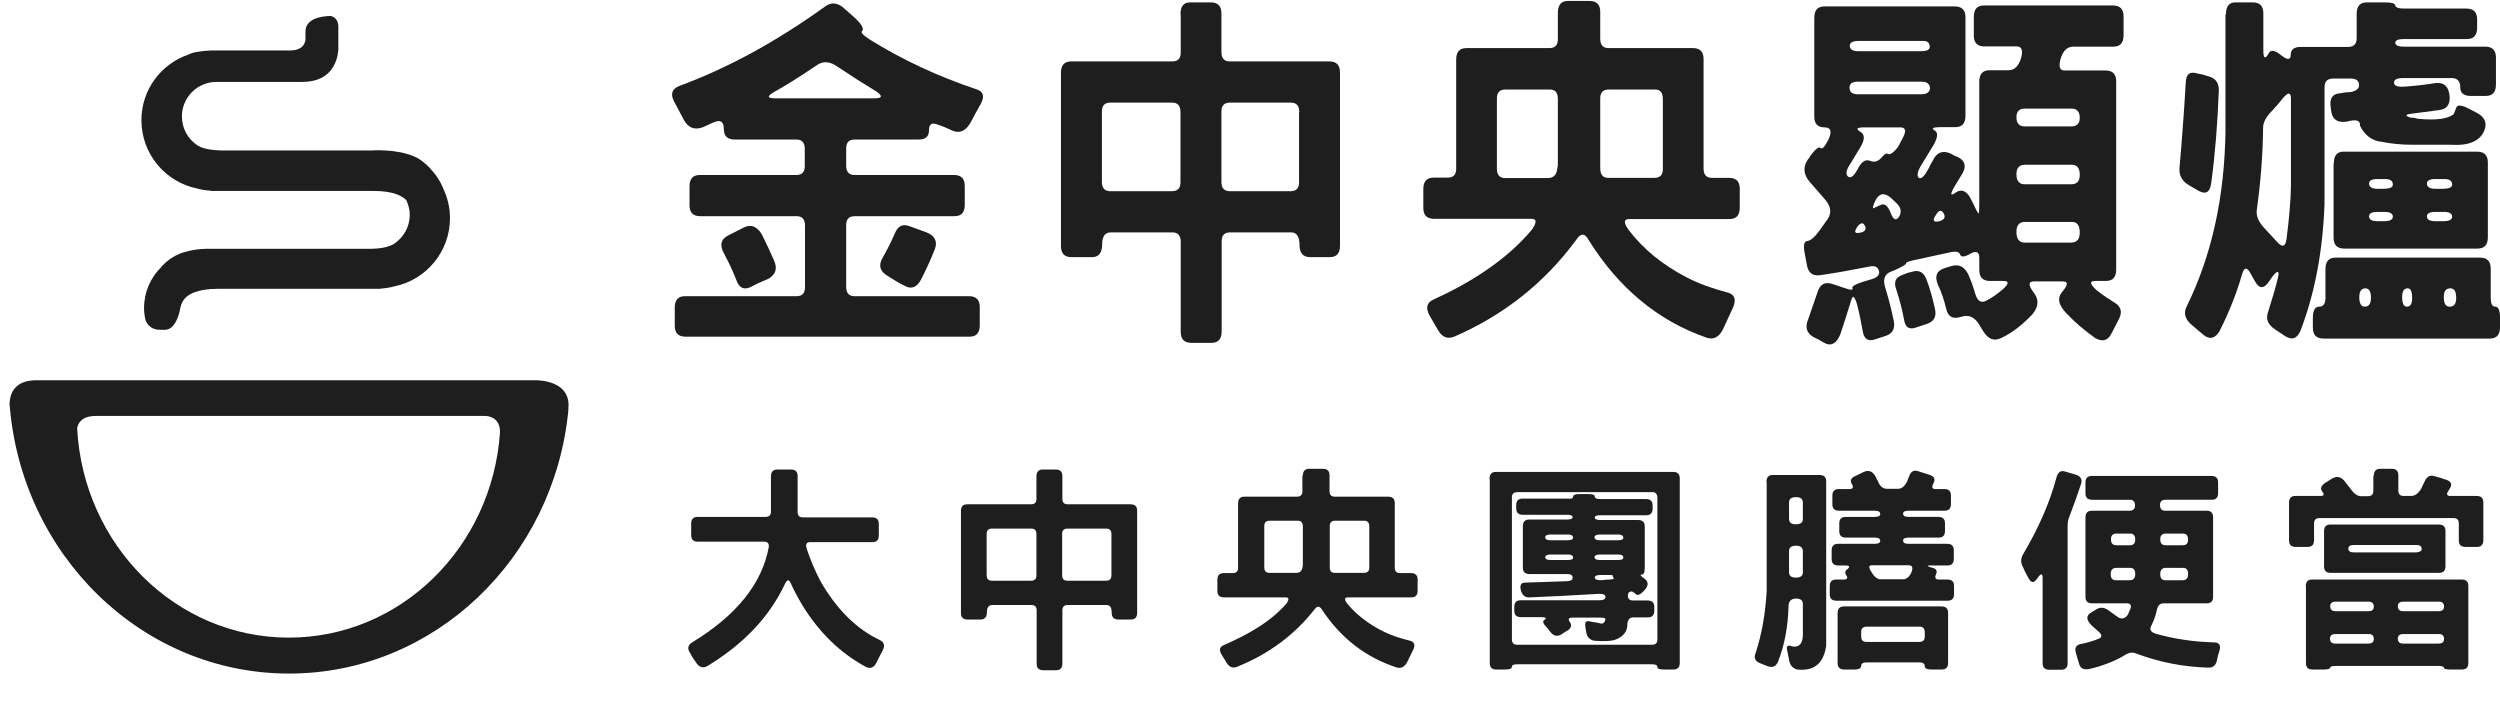
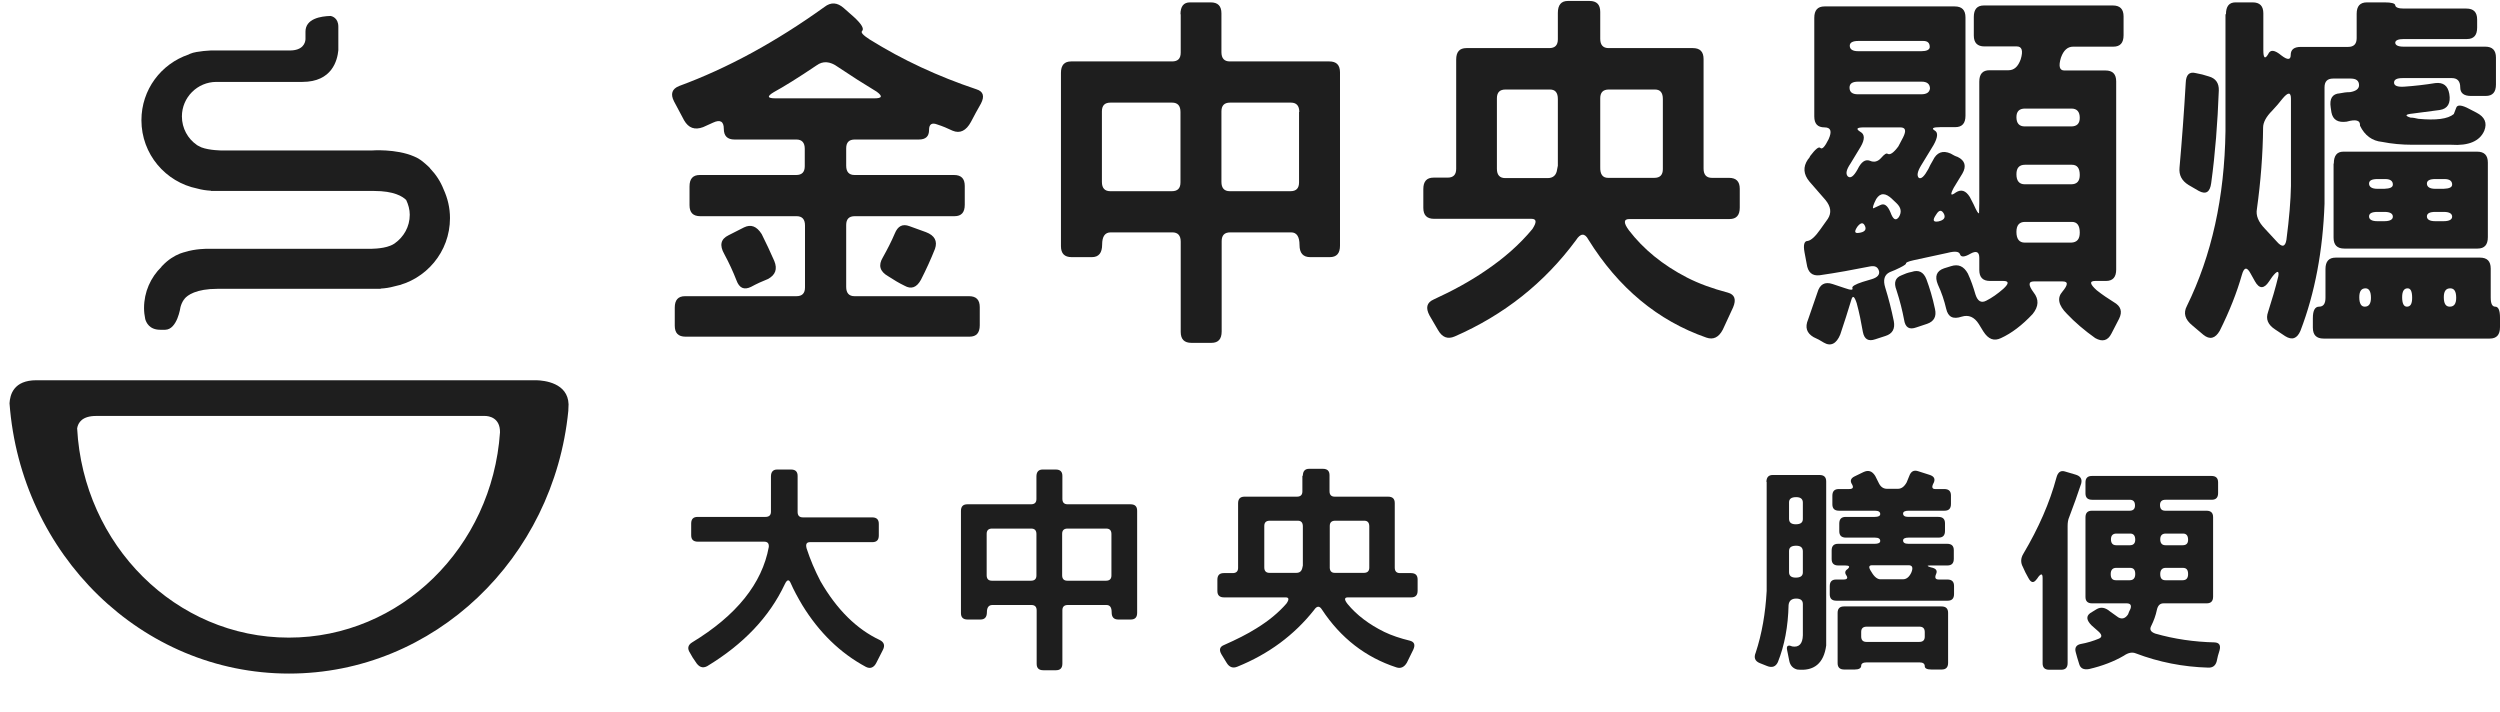
<svg xmlns="http://www.w3.org/2000/svg" version="1.1" x="0px" y="0px" viewBox="0 0 1050 299" style="enable-background:new 0 0 1050 299;" xml:space="preserve">
  <style type="text/css">
	.st0{display:none;}
	.st1{display:inline;}
	.st2{fill:#212121;}
	.st3{fill:#161616;}
	.st4{fill:#1E1E1E;}
</style>
  <g id="圖層_1" class="st0">
    <g class="st1">
-       <path class="st2" d="M485.2-2.7c0-5,2.2-7.6,6.6-7.6H507c4.9,0,7.3,2.4,7.3,7.1v39c0,3.9,1.9,5.9,5.7,5.9h75.4    c4.9,0,7.3,2.4,7.3,7.1v12.8c0,4.9-2.4,7.3-7.1,7.3h-67.8c-3.8,0-5,2.4-3.5,7.1c3.9,11.8,8.9,23.6,14.9,35.4    c18,31,39.5,52.3,64.5,63.8c4.7,2.4,5.8,6,3.3,10.9l-7.3,14.2c-2.7,5-6.4,6.5-11.1,4.3c-28-15.1-51-37.4-69-66.9    c-4.9-8.2-9.2-16.4-13-24.6c-1.7-3.8-3.8-3.1-6.1,1.9c-16.9,35.6-45,65.3-84.3,89.1c-4.9,2.7-9.1,1-12.8-5    c-2.2-3.2-4.2-6.3-5.9-9.5c-3.2-4.7-2.4-8.5,2.4-11.3c48.2-29.3,75.9-63.9,83.2-103.7c0.3-3.8-1.4-5.7-5.2-5.7h-71.8    c-4.9,0-7.3-2.4-7.3-7.1V49c0-4.9,2.4-7.3,7.1-7.3h73.7c3.9,0,5.9-1.9,5.9-5.7V-2.7z" />
      <path class="st2" d="M743.4-2.7c0-5,2.2-7.6,6.6-7.6h14.2c4.9,0,7.3,2.4,7.3,7.1v24.8c0,3.9,1.9,5.9,5.7,5.9h68.3    c4.9,0,7.3,2.4,7.3,7.1v111c0,4.9-2.4,7.3-7.1,7.3h-13.5c-4.9,0-7.3-2.6-7.3-7.8c0-5.4-1.9-8-5.7-8h-41.8c-3.9,0-5.9,1.9-5.9,5.7    v57.9c0,4.9-2.4,7.3-7.1,7.3h-13.7c-4.9,0-7.3-2.4-7.3-7.1v-57.9c0-3.9-1.9-5.9-5.7-5.9h-42.3c-3.9,0-5.9,2.6-5.9,7.8    c0,5.4-2.4,8-7.1,8h-13.9c-4.9,0-7.3-2.4-7.3-7.1v-111c0-4.9,2.4-7.3,7.1-7.3h69.2c3.9,0,5.9-1.9,5.9-5.7V-2.7z M743.4,59.9    c0-3.9-1.9-5.9-5.7-5.9h-42.3c-3.9,0-5.9,1.9-5.9,5.7v45.1c0,3.9,1.9,5.9,5.7,5.9h42.3c3.9,0,5.9-1.9,5.9-5.7V59.9z M825,59.9    c0-3.9-1.9-5.9-5.7-5.9h-41.8c-3.9,0-5.9,1.9-5.9,5.7v45.1c0,3.9,1.9,5.9,5.7,5.9H819c3.9,0,5.9-1.9,5.9-5.7V59.9z" />
      <path class="st2" d="M1002.6-3.7c0-5,2.3-7.6,6.9-7.6h14.9c4.9,0,7.3,2.4,7.3,7.1v17.2c0,3.9,1.9,5.9,5.7,5.9h57.9    c4.9,0,7.3,2.4,7.3,7.1v70.2c0,3.9,1.9,5.9,5.7,5.9h11.8c4.9,0,7.3,2.4,7.3,7.1v12c0,4.9-2.4,7.3-7.1,7.3h-68.8    c-3.9,0-4,2.4-0.2,7.3c9.8,12,23.1,22.1,39.9,30.2c8,3.8,17.3,7,27.9,9.7c4.7,1.3,5.9,4.4,3.5,9.5l-7.1,14.2    c-2.8,5-6.6,6.8-11.3,5.2c-33.4-10.9-60.4-31.8-81-62.8c-2.5-4.3-5.4-4.1-8.5,0.5c-21.7,27.4-49.5,48-83.2,61.7    c-4.9,2-8.7,0.6-11.6-4.3l-5.7-9.2c-2.8-4.9-1.9-8.3,2.8-10.2c13.5-5.8,25.3-11.9,35.2-18.2c13.4-8.3,24.3-17.3,32.6-26.9    c3.1-4.4,2.9-6.6-0.7-6.6h-66.9c-4.9,0-7.3-2.4-7.3-7.1v-12.1c0-4.9,2.4-7.3,7.1-7.3h9.7c3.9,0,5.9-1.9,5.9-5.7V26.3    c0-4.9,2.4-7.3,7.1-7.3h56.9c3.9,0,5.9-1.9,5.9-5.7V-3.7z M1002.6,51.6c0-4.1-1.8-6.1-5.4-6.1h-30.5c-3.9,0-5.9,1.9-5.9,5.7v45.1    c0,3.9,1.9,5.9,5.7,5.9h29.1c3.8,0,6-1.9,6.6-5.7l0.5-2.4V51.6z M1074.6,51.6c0-4.1-1.8-6.1-5.4-6.1h-31.7c-3.9,0-5.9,1.9-5.9,5.7    v43.9c-0.2,4.7,1.7,7.1,5.4,7.1h31.7c3.9,0,5.9-1.9,5.9-5.7V51.6z" />
    </g>
    <g class="st1">
      <path class="st2" d="M393.7,281.3c0-2.2,1-3.3,3-3.3h85.2c2.2,0,3.2,1,3.2,3.1v88.5c0,2.2-1,3.2-3.1,3.2h-4.5    c-2.2,0-3.2-0.4-3.2-1.1c0-0.9-0.8-1.4-2.5-1.4H407c-1.7,0-2.6,0.4-2.6,1.1c0,0.9-1,1.4-3.1,1.4h-4.5c-2.1,0-3.1-1-3.1-3.1V281.3z     M474.2,290.5c0-1.9-0.8-2.8-2.3-2.8H407c-1.7,0-2.6,0.8-2.6,2.5v68.1c0,1.7,0.8,2.6,2.5,2.6h64.7c1.7,0,2.6-0.8,2.6-2.5V290.5z     M433.7,289.8c0-0.8,1-1.3,3-1.3h4.2c2.2,0,3.2,0.4,3.2,1.1c0,0.8,0.8,1.3,2.5,1.3h22c2.2,0,3.2,1,3.2,3.1v1.5    c0,2.2-1,3.2-3.1,3.2h-22c-1.7,0-2.5,0.3-2.6,1c0,0.8,0.8,1.3,2.5,1.3H465c2.2,0,3.2,1,3.2,3.1v19.8c0,2.2-0.5,3.2-1.4,3.2    c-1.1,0-0.7,0.7,1.4,2.1c1.7,1.3,1.8,3,0.3,4.9c-2.1,2.5-3.6,3.3-4.6,2.5c-1-1-1.7-1.4-2.3-1.4c-1,0.1-1.6,0.8-1.6,2    c0,1.6,0.8,2.4,2.5,2.4h7c2.2,0,3.2,1,3.2,3.1v1.9c0,2.2-1,3.2-3.1,3.2h-7c-1.7,0-2.6,1-2.8,3.1c0.1,3.7-1.9,6.3-6.2,7.7    c-2,0.6-5.3,0.7-9.8,0.3c-2.1-0.4-3.3-1.7-3.7-3.8c-0.3-1.1-0.5-2.2-0.5-3.3c-0.3-2.1,0.6-2.8,2.7-2.1l3.5,0.5    c1.9,0.8,3.1,0.2,3.4-1.8c-0.1-0.5-0.9-0.7-2.6-0.7h-13.4c-1.7,0-2.1,0.7-1.1,2.1c1.1,1.6,0.7,3-1.1,4.3c-1,0.5-2,1.1-3,1.9    c-2,1.2-3.8,0.7-5.3-1.5l-1.3-1.6c-2-2-2.5-3.3-1.5-3.9c1.3-0.9,0.8-1.4-1.6-1.4h-9.6c-2.2,0-3.2-1-3.2-3.1v-1.9    c0-2.2,1-3.2,3.1-3.2h38.1c1.7,0,2.6-0.5,2.6-1.6c0-1-1-1.5-3.1-1.5c-11.1,0.7-22.3,1.3-33.5,1.7c-1.9,0.1-3.3-1-4-3.2    c-0.7-2.6,0-3.9,2-3.9l20.4-0.7c1.7-0.1,2.5-0.7,2.5-1.7c0-1.1-0.8-1.7-2.5-1.7h-18.2c-2.2,0-3.2-1-3.2-3.1v-19.8    c0-2.2,1-3.2,3.1-3.2h18.2c1.7,0,2.5-0.3,2.6-1c0-0.8-0.8-1.3-2.5-1.3h-21.4c-2.2,0-3.2-1-3.2-3.1v-1.5c0-2.2,1-3.2,3.1-3.2h21.4    C432.9,291,433.7,290.6,433.7,289.8z M433.7,309.6c0-1-0.8-1.6-2.3-1.6H423c-1.7,0-2.6,0.4-2.6,1.3c0,1,0.8,1.5,2.5,1.5h8.2    C432.8,310.7,433.7,310.3,433.7,309.6z M433.7,319.1c0-1-0.8-1.5-2.4-1.5H423c-1.7,0-2.6,0.4-2.6,1.3c0,0.9,0.8,1.4,2.5,1.4h8.2    C432.9,320.2,433.7,319.8,433.7,319.1z M458,309.6c0-1-0.8-1.6-2.3-1.6h-8.9c-1.7,0-2.6,0.4-2.6,1.3c0,1,0.8,1.5,2.5,1.5h8.7    C457,310.7,457.9,310.3,458,309.6z M458,319.1c0-1-0.8-1.5-2.4-1.5h-8.8c-1.7,0-2.6,0.4-2.6,1.3c0,0.9,0.8,1.4,2.5,1.4h8.7    C457.1,320.2,458,319.8,458,319.1z M452.8,327.9c0.3-0.4-0.3-0.6-1.8-0.6h-4.3c-1.7,0-2.6,0.4-2.6,1.3c0,0.8,1,1.3,3.1,1.3    c1.5-0.2,2.9-0.3,4.4-0.3c1.5-0.1,2.1-0.4,1.6-0.8C452.9,328.4,452.8,328.2,452.8,327.9z" />
      <path class="st2" d="M526.6,282.8c0-2.2,1-3.3,2.9-3.3h22.5c2.2,0,3.2,1,3.2,3.1v78.7c-1.2,8.6-5.8,12.4-14,11.6    c-2.1-0.6-3.3-2-3.8-4.1l-1-5.1c-0.5-2.1,0.3-2.7,2.4-1.9c3.3,0.6,5-1.2,5.1-5.3v-14.9c0-1.7-1.1-2.6-3.2-2.6    c-2.2,0-3.4,1-3.7,3.1c-0.2,10.2-1.9,19.4-5.1,27.5c-1,2.2-2.7,2.9-5.2,1.9l-3.4-1.4c-2.3-0.9-3-2.6-2-5c3-9,4.7-18.9,5.2-29.6    V282.8z M544,292.7c0-1.7-1.1-2.6-3.2-2.6c-2.3,0-3.4,0.8-3.4,2.5v7.9c0,1.7,1.1,2.6,3.2,2.6c2.3,0,3.4-0.8,3.4-2.5V292.7z     M544,316.2c0-1.8-1.1-2.7-3.2-2.7c-2.3,0-3.4,0.8-3.4,2.5v10.1c0,1.7,1.1,2.6,3.2,2.6c2.3,0,3.4-0.8,3.4-2.5V316.2z M573.1,278.1    c2.4-1.1,4.3-0.5,5.7,1.8l1.9,3.7c0.9,1.7,2.2,2.5,3.9,2.5h5.1c1.7,0,3.1-1,4.3-3.1l1.3-3.1c0.8-2.2,2.2-3,4.3-2.3l5.3,1.7    c2.3,0.7,3,1.9,2.2,3.8c-1.2,2.1-0.9,3.1,0.7,3.1h4.4c2.2,0,3.2,1,3.2,3.1v4.1c0,2.2-1,3.2-3.1,3.2H595c-1.7,0-2.6,0.5-2.6,1.4    c0,1,0.8,1.6,2.5,1.6h14.4c2.2,0,3.2,1,3.2,3.1v3.7c0,2.2-1,3.2-3.1,3.2H595c-1.7,0-2.6,0.5-2.6,1.4c0,1,0.8,1.6,2.5,1.6h18.6    c2.2,0,3.2,1,3.2,3.1v4.1c0,2.2-1,3.2-3.1,3.2h-8.4c-1.6,0-1.5,0.3,0.4,0.9c2.4,0.5,3.2,1.5,2.5,3.1c-0.8,1.8-0.4,2.7,1.3,2.7h4.1    c2.2,0,3.2,1,3.2,3.1v3.9c0,2.2-1,3.2-3.1,3.2h-53.3c-2.2,0-3.2-1-3.2-3.1v-3.9c0-2.2,1-3.2,3.1-3.2h3.5c1.7,0,2.2-0.7,1.4-2    c-0.9-1.3-0.7-2.3,0.6-3.1c1.3-1.1,0.9-1.7-1.1-1.7h-3.3c-2.2,0-3.2-1-3.2-3.1v-4.1c0-2.2,1-3.2,3.1-3.2h17.6    c1.7,0,2.6-0.5,2.6-1.4c0-1-0.8-1.6-2.5-1.6h-14c-2.2,0-3.2-1-3.2-3.1v-3.7c0-2.2,1-3.2,3.1-3.2h14c1.7,0,2.6-0.5,2.6-1.4    c0-1-0.8-1.6-2.5-1.6h-17.2c-2.2,0-3.2-1-3.2-3.1v-4.1c0-2.2,1-3.2,3.1-3.2h4.9c1.8,0,2.3-0.7,1.5-2.2c-1.1-1.7-0.7-3,1.1-3.9    L573.1,278.1z M560.7,345.6c0-2.1,1-3.1,3.1-3.1h46.8c2.2,0,3.2,1,3.2,3.1v24c0,2.2-1,3.2-3.1,3.2h-4.9c-2.2,0-3.2-0.5-3.2-1.6    c0-1.2-0.8-1.8-2.5-1.8h-25.4c-1.7,0-2.6,0.5-2.6,1.6c0,1.2-1,1.8-3.1,1.8h-5c-2.2,0-3.2-1-3.2-3.1V345.6z M602.6,354.9    c0-1.7-0.8-2.6-2.5-2.6h-25.4c-1.7,0-2.6,0.8-2.6,2.5v2.2c0,1.7,0.8,2.6,2.5,2.6H600c1.7,0,2.6-0.8,2.6-2.5V354.9z M596.4,325.4    c0.6-1.8,0-2.7-1.6-2.7h-17.5c-1.7,0-1.8,1.1-0.3,3.2c1.4,2.4,2.9,3.5,4.4,3.5h10.8c1.7,0,3-1,4-3.1L596.4,325.4z" />
      <path class="st2" d="M665.7,280.7c0.7-2.6,2-3.6,4-3l5,1.5c2.5,0.7,3.4,2.2,2.8,4.4c-1.7,5.2-3.7,10.5-5.7,16    c-0.6,1.3-0.8,2.7-0.8,4.4v65.8c0,2.2-1,3.2-3.1,3.2h-5.7c-2.2,0-3.2-1-3.2-3.1v-40.9c0-2.2-0.7-2.3-2.1-0.5    c-0.2,0.4-0.5,0.8-0.9,1.3c-1.3,1.9-2.6,1.6-3.9-0.8c-1-1.7-1.8-3.5-2.6-5.2c-1.1-2.1-1-4.2,0.2-6.3    C657.1,304.9,662.5,292.7,665.7,280.7z M679.7,283c0-2.1,1-3.1,3.1-3.1h57.4c2.2,0,3.2,1,3.2,3.1v5.1c0,2.2-1,3.2-3.1,3.2h-22.1    c-1.7,0-2.6,0.8-2.6,2.5c0,1.8,0.8,2.7,2.5,2.7h19.7c2.2,0,3.2,1,3.2,3.1v38.2c0,2.2-1,3.2-3.1,3.2h-20.7c-1.7,0-2.8,1-3.2,3.1    c-0.6,2.7-1.5,5.3-2.7,7.7c-0.9,1.7-0.2,2.9,2,3.7c9.2,2.6,18.7,4,28.5,4.2c2.3,0.1,3.1,1.4,2.4,3.9c-0.6,1.7-1,3.5-1.4,5.2    c-0.6,2.1-2,3.1-4.1,3c-12-0.3-23.6-2.6-34.8-6.9c-1.7-0.7-3.6-0.3-5.7,1.1c-4.7,2.8-10.3,4.9-16.7,6.4c-2.6,0.5-4.2-0.4-4.8-2.6    c-0.6-1.8-1.1-3.6-1.6-5.4c-0.6-2.1,0.2-3.4,2.3-3.9c3.2-0.6,6.2-1.5,8.9-2.6c1.7-0.8,1.4-2-0.7-3.8l-2.8-2.5    c-2.5-2.5-2.7-4.5-0.7-5.9l2.9-1.9c2.1-1.3,4.2-0.9,6.5,1l4,2.8c1.8,1,3.4,0.5,4.7-1.5c0.3-0.8,0.7-1.7,1.1-2.6    c0.6-1.7,0-2.6-1.8-2.6H683c-2.2,0-3.2-1-3.2-3.1v-38.2c0-2.2,1-3.2,3.1-3.2h18.1c1.7,0,2.6-0.8,2.6-2.5c0-1.8-0.8-2.7-2.5-2.7    H683c-2.2,0-3.2-1-3.2-3.1V283z M703.5,310.5c0-1.9-0.8-2.9-2.4-2.9h-6.7c-1.7,0-2.6,0.9-2.6,2.7c0,1.9,0.8,2.8,2.5,2.8h6.6    C702.6,313.1,703.5,312.3,703.5,310.5z M703.5,327c0-2-0.8-3-2.5-3h-6.6c-1.7,0-2.6,1-2.6,2.9c0,2,0.8,3,2.5,3h6.6    C702.6,329.9,703.5,329,703.5,327z M729,310.5c0-1.9-0.8-2.9-2.4-2.9h-8.3c-1.7,0-2.6,0.9-2.6,2.7c0,1.9,0.8,2.8,2.5,2.8h8.2    C728.1,313.1,729,312.3,729,310.5z M729,327c0-2-0.8-3-2.5-3h-8.2c-1.7,0-2.6,1-2.6,2.9c0,2,0.8,3,2.5,3h8.2    C728.1,329.9,729,329,729,327z" />
      <path class="st2" d="M818.1,279.7c0-2.2,1-3.3,3-3.3h5.6c2.2,0,3.2,1,3.2,3.1v7.3c0,1.7,0.8,2.6,2.5,2.6h3.7c1.7,0,3.2-1,4.6-3.1    l2.1-4.2c1-2.1,2.5-2.8,4.6-2.2c1.7,0.4,3.5,0.9,5.2,1.6c2.7,0.8,3.4,2.3,2.1,4.4c-0.1,0.3-0.3,0.6-0.6,0.9    c-1.2,1.7-0.9,2.6,0.8,2.6h12.7c2.2,0,3.2,1,3.2,3.1v18.2c0,2.2-1,3.2-3.1,3.2h-5.5c-2.2,0-3.2-1-3.2-3.1v-8.1    c0-1.7-0.8-2.6-2.5-2.6h-64.3c-1.7,0-2.6,0.8-2.6,2.5v8.1c0,2.2-1,3.2-3.1,3.2h-5.7c-2.2,0-3.2-1-3.2-3.1v-18.2    c0-2.2,1-3.2,3.1-3.2h12c1.7,0,2-0.7,0.9-2.1c-1.2-1.4-0.7-2.8,1.4-4.3l3.1-2c2.2-1.4,4.2-1.1,5.9,0.8l3.3,4.2    c1.6,2.2,3.2,3.3,4.9,3.3h3.2c1.7,0,2.6-0.8,2.6-2.5V279.7z M785.4,332.9c0-2.2,1-3.3,2.9-3.3h71.9c2.2,0,3.2,1,3.2,3.1v36.9    c0,2.2-1,3.2-3.1,3.2H855c-2.1,0-3.2-0.3-3.2-0.8c-0.1-0.6-0.9-0.9-2.6-0.9h-49.5c-1.7,0-2.5,0.3-2.6,0.8    c-0.1,0.6-1.1,0.9-3.2,0.9h-5.2c-2.2,0-3.2-1-3.2-3.1V332.9z M794.2,306.3c0-2.2,1-3.2,3.1-3.2h52c2.2,0,3.2,1,3.2,3.1v16.9    c0,2.2-1,3.2-3.1,3.2h-52.1c-2.1,0-3.1-1-3.1-3.1V306.3z M818.1,342.6c0-1.6-0.8-2.4-2.5-2.4h-15.9c-1.7,0-2.6,0.7-2.6,2.2    c0,1.6,0.8,2.4,2.5,2.4h15.9C817.2,344.8,818.1,344,818.1,342.6z M818.1,358.1c0-1.6-0.8-2.4-2.4-2.4h-16c-1.7,0-2.6,0.7-2.6,2.2    c0,1.6,0.8,2.4,2.5,2.4h15.9C817.2,360.3,818.1,359.6,818.1,358.1z M841.1,314.8c0-1.2-0.8-1.8-2.5-1.8h-30.1    c-1.7,0-2.6,0.6-2.6,1.7c0,1.2,0.8,1.8,2.5,1.8h30.1C840.2,316.5,841.1,315.9,841.1,314.8z M851.8,342.6c0-1.6-0.8-2.4-2.5-2.4    h-17c-1.7,0-2.6,0.7-2.6,2.2c0,1.6,0.8,2.4,2.5,2.4h17C850.9,344.8,851.8,344,851.8,342.6z M851.8,358.1c0-1.6-0.8-2.4-2.4-2.4    h-17.1c-1.7,0-2.6,0.7-2.6,2.2c0,1.6,0.8,2.4,2.5,2.4h17C850.9,360.3,851.8,359.6,851.8,358.1z" />
      <path class="st2" d="M945.8,280.1c0-2.2,1-3.3,2.9-3.3h6.3c2.2,0,3.2,1,3.2,3.1v11c0,1.7,0.8,2.6,2.5,2.6h30.2    c2.2,0,3.2,1,3.2,3.1v49.1c0,2.2-1,3.2-3.1,3.2h-5.9c-2.2,0-3.2-1.1-3.2-3.4c0-2.4-0.8-3.5-2.5-3.5h-18.5c-1.7,0-2.6,0.8-2.6,2.5    V370c0,2.2-1,3.2-3.1,3.2h-6.1c-2.2,0-3.2-1-3.2-3.1v-25.6c0-1.7-0.8-2.6-2.5-2.6h-18.7c-1.7,0-2.6,1.1-2.6,3.4    c0,2.4-1,3.5-3.1,3.5h-6.2c-2.2,0-3.2-1-3.2-3.1v-49.1c0-2.2,1-3.2,3.1-3.2h30.6c1.7,0,2.6-0.8,2.6-2.5V280.1z M945.8,307.8    c0-1.7-0.8-2.6-2.5-2.6h-18.7c-1.7,0-2.6,0.8-2.6,2.5v19.9c0,1.7,0.8,2.6,2.5,2.6h18.7c1.7,0,2.6-0.8,2.6-2.5V307.8z M981.8,307.8    c0-1.7-0.8-2.6-2.5-2.6h-18.5c-1.7,0-2.6,0.8-2.6,2.5v19.9c0,1.7,0.8,2.6,2.5,2.6h18.5c1.7,0,2.6-0.8,2.6-2.5V307.8z" />
      <path class="st2" d="M1041.2,311.8c0.3-2.2,1.6-2.9,3.7-2.2l5.3,1.8c2.4,0.8,3.5,2.4,3.1,4.6c-2,13.1-4.8,26.1-8.5,38.9    c-0.6,2.1-2,2.6-4.2,1.6l-5.4-2.7c-2.3-1.1-3.2-2.6-2.6-4.5C1036.2,336.7,1039.1,324.2,1041.2,311.8z M1059.7,305.7    c0-2.2,1-3.3,2.9-3.3h6.4c2.2,0,3.2,1,3.2,3.1v45.9c-0.8,3.5,1,5.6,5.3,6.1c2.4,0.4,6.6,0.5,12.6,0.1c1.7-0.1,3.5-0.2,5.2-0.1    c2.7-0.4,4.2-1.9,4.5-4.6c0.7-2.6,1-5.7,0.9-9.4c0.1-2.1,1.3-2.6,3.3-1.5c2.1,1.1,4.2,2.3,6.3,3.7c2.1,1.3,3,2.9,2.8,5    c-0.3,4.9-1.2,9-2.6,12.5c-1.2,2.7-2.9,4.3-5.2,4.9c-3.8,1.1-7.9,1.7-12.2,1.8h-13l-8.4-0.6c-6.7-0.1-10.7-3.5-12.1-10.2V305.7z     M1070.5,281.3c2.2-2.2,4.2-2.6,6.3-1.5c6.4,3.8,12.3,8.1,17.6,12.7c2.2,1.9,2.4,3.9,0.8,5.9l-4.4,5.3c-1.9,2.2-3.8,2.4-5.7,0.4    c-4.9-5-10.7-10-17.5-15c-1.9-1.3-1.9-3,0.2-5.1L1070.5,281.3z M1115,308.8c2.1-1,3.5-0.4,4.4,1.7c4.2,10.6,7.7,21.7,10.5,33.2    c0.6,2.1-0.2,3.6-2.3,4.6l-6.5,2.6c-2.2,0.9-3.5,0.3-4-1.7c-1.9-10.2-5-21.3-9.1-33.4c-0.8-2.2-0.1-3.7,1.9-4.7L1115,308.8z" />
    </g>
    <g class="st1">
      <path class="st3" d="M160,357.1c-68.7,0-124.6-56.2-128.4-127c0.6-3.5,3-7.5,11.6-7.5h235.9c2.3,0.1,9.2,1.1,9.1,10    C283.4,302.2,227.9,357.1,160,357.1L160,357.1z M310.3,200.9H6.9c-13.8,0-16.1,8.8-16.3,13.9c6.8,91.7,80.1,163.9,169.6,163.9    c88.1,0,160.6-69.9,169.4-159.5c0-0.1,0-0.3,0-0.4c0.1-1.1,0.1-2.3,0.2-3.4C329.3,202.5,315.1,201.1,310.3,200.9L310.3,200.9z     M310.3,200.9" />
      <path class="st3" d="M253.9,85c-1.8-4.7-4.6-9-8.1-12.5c-0.1-0.1-0.1-0.2-0.2-0.3c-0.1-0.1-0.2-0.2-0.3-0.3    c-0.1-0.1-0.2-0.1-0.2-0.2c-1.4-1.5-2.9-2.6-4.4-3.7c-0.5-0.3-0.9-0.7-1.4-1c-1.1-0.7-2.2-1.3-3.4-1.8    c-10.9-4.8-25.6-3.6-25.6-3.6h-90.6c0,0-7.6,0-12.5-1.9c-0.8-0.4-1.5-0.8-2.3-1.2c-0.1-0.1-0.3-0.1-0.4-0.2    c-5.5-3.8-9.1-10.1-9.1-17.3c0-11.6,9.4-21,21-21h52.2c18,0,21.3-13.1,21.9-19.2v-14.3c0-5.5-4-6.4-4.6-6.5    c-5.9,0.2-15.3,1.6-15.3,9.5v4.6c-0.2,2.4-1.6,6.7-9.6,6.7h-47.6c-0.1,0-0.2,0-0.3,0c0,0-0.1,0-0.1,0c-0.1,0-0.2,0-0.3,0    c-3,0.2-5.8,0.4-8.2,0.8c0,0-0.1,0-0.1,0c-1.7,0.3-3.1,0.7-4.2,1.1c-0.4,0.2-0.6,0.3-0.8,0.5C82.7,8.9,70.7,24.5,70.7,43.1    c0,20.5,14.6,37.6,33.9,41.4c2.6,0.7,5.4,1.1,8.2,1.3v0.2l1.8,0c0.2,0,0.5,0.1,0.7,0.1c0.2,0,0.4-0.1,0.7-0.1l5.1,0v0l90.5,0    c12.1,0,17.4,3.3,19.6,5.4c1.3,2.7,2.1,5.8,2.1,9c0,7.2-3.6,13.5-9.1,17.3c-0.1,0.1-0.3,0.2-0.4,0.2c-0.7,0.5-1.5,0.8-2.2,1.2    c-4.9,2-12.6,1.9-12.6,1.9h-39.9l-58.5,0c0,0-7-0.1-13.8,2c-0.2,0.1-0.4,0.1-0.5,0.2c-0.7,0.2-1.4,0.5-2.1,0.8    c-3.6,1.5-7.3,3.7-10.5,7.2c-0.1,0.1-0.2,0.1-0.2,0.2c-0.1,0.1-0.2,0.2-0.3,0.3c-0.1,0.1-0.1,0.2-0.2,0.3    c-6.5,6.4-10.6,15.2-10.6,25c0,2.3,0.3,4.5,0.8,6.6c0.5,2,2.5,6.5,9.1,6.5h3c7.4-0.2,9.3-13.7,9.3-13.7l0,0c0.4-1.6,1.1-3.1,2-4.4    c0-0.1,0.1-0.1,0.1-0.2c0.1-0.1,0.2-0.2,0.3-0.4c1.8-2.1,6.9-6,20.1-6l90.5,0v0l5.1,0c0.2,0,0.5,0.1,0.7,0.1    c0.2,0,0.5-0.1,0.7-0.1l1.8,0v-0.2c2.8-0.2,5.5-0.6,8.1-1.3c19.4-3.9,33.9-20.9,33.9-41.4C257.9,96.3,256.4,90.3,253.9,85    L253.9,85z M253.9,85" />
    </g>
  </g>
  <g id="圖層_2">
    <g>
      <path class="st4" d="M346.3,2.9c2.7-2.1,5.4-1.9,8.1,0.5l4.2,3.7c3.3,3,4.4,5,3.5,5.9c-0.7,0.6,0.4,1.8,3.2,3.6    c13.8,8.6,28.7,15.5,44.8,20.9c2.9,0.9,3.5,2.9,1.9,6c-1.5,2.6-2.9,5.2-4.2,7.7c-2,3.7-4.6,5-7.7,3.7c-2.1-1-4.2-1.9-6.4-2.6    c-2.3-0.9-3.5-0.2-3.5,2.3c0,2.7-1.4,4-4.3,4H359c-2.4,0-3.6,1.2-3.6,3.7v7.3c0,2.6,1.2,3.9,3.5,3.9h41.8c3,0,4.5,1.5,4.5,4.6v7.9    c0,3.2-1.4,4.8-4.3,4.8H359c-2.4,0-3.6,1.2-3.6,3.7v26c0,2.6,1.2,3.9,3.5,3.9H407c3,0,4.5,1.5,4.5,4.6v7.6c0,3.2-1.4,4.8-4.3,4.8    H287.9c-3,0-4.5-1.5-4.5-4.6v-7.6c0-3.2,1.4-4.8,4.3-4.8h46.8c2.4,0,3.6-1.2,3.6-3.7v-26c0-2.6-1.2-3.9-3.5-3.9h-40.5    c-3,0-4.5-1.5-4.5-4.6v-7.9c0-3.2,1.4-4.8,4.3-4.8h40.5c2.4,0,3.6-1.2,3.6-3.7v-7.3c0-2.6-1.2-3.9-3.5-3.9h-26    c-3,0-4.5-1.5-4.5-4.5c0-3.1-1.5-4-4.5-2.6l-4.2,1.9c-3.5,1.3-6.1,0.4-8-2.9l-4.2-7.9c-1.6-3.1-0.9-5.3,2.2-6.5    C305.4,28.7,325.7,17.7,346.3,2.9z M306,98.8l6.5-3.3c2.9-1.4,5.3-0.5,7.4,2.8c1.8,3.6,3.6,7.4,5.3,11.3c1.4,3.4,0.5,5.9-2.7,7.6    c-2.3,0.9-4.7,2-7.1,3.3c-2.9,1.4-4.9,0.5-6.1-2.8c-1.4-3.6-3.1-7.3-5.1-11C302.1,103,302.7,100.4,306,98.8z M351.9,28.1    c-3.3-2.4-6.3-2.6-9-0.6c-7.7,5.2-13.7,8.9-17.9,11.2c-3,1.8-2.7,2.6,0.7,2.6h41.6c3.2,0,3.5-0.9,0.9-2.8    C362.9,35.3,357.4,31.8,351.9,28.1z M375.8,98.1c1.3-3.2,3.3-4.2,6.2-3.1l6.9,2.5c3.7,1.4,4.9,3.8,3.8,7c-1.7,4.3-3.7,8.7-5.9,13    c-1.8,3.3-4.1,4.1-6.9,2.5c-2.3-1.1-4.6-2.5-6.9-4c-3.5-2-4.2-4.6-2.2-7.9C372.7,104.7,374.4,101.4,375.8,98.1z" />
      <path class="st4" d="M495.8,6c0-3.3,1.3-5,4-5h8.7c3,0,4.5,1.5,4.5,4.6v16.3c0,2.6,1.2,3.9,3.5,3.9h41.8c3,0,4.5,1.5,4.5,4.6v72.8    c0,3.2-1.4,4.8-4.3,4.8h-8.2c-3,0-4.5-1.7-4.5-5.1c0-3.5-1.2-5.3-3.5-5.3h-25.6c-2.4,0-3.6,1.2-3.6,3.7v37.9    c0,3.2-1.4,4.8-4.3,4.8h-8.4c-3,0-4.5-1.5-4.5-4.6v-37.9c0-2.6-1.2-3.9-3.5-3.9h-25.9c-2.4,0-3.6,1.7-3.6,5.1    c0,3.5-1.4,5.3-4.3,5.3h-8.5c-3,0-4.5-1.5-4.5-4.6V30.6c0-3.2,1.4-4.8,4.3-4.8h42.4c2.4,0,3.6-1.2,3.6-3.7V6z M495.8,47    c0-2.6-1.2-3.9-3.5-3.9h-25.9c-2.4,0-3.6,1.2-3.6,3.7v29.6c0,2.6,1.2,3.9,3.5,3.9h25.9c2.4,0,3.6-1.2,3.6-3.7V47z M545.7,47    c0-2.6-1.2-3.9-3.5-3.9h-25.6c-2.4,0-3.6,1.2-3.6,3.7v29.6c0,2.6,1.2,3.9,3.5,3.9H542c2.4,0,3.6-1.2,3.6-3.7V47z" />
      <path class="st4" d="M654.3,5.4c0-3.3,1.4-5,4.2-5h9.1c3,0,4.5,1.5,4.5,4.6v11.3c0,2.6,1.2,3.9,3.5,3.9H711c3,0,4.5,1.5,4.5,4.6    v46c0,2.6,1.2,3.9,3.5,3.9h7.2c3,0,4.5,1.5,4.5,4.6v7.9c0,3.2-1.4,4.8-4.3,4.8h-42.1c-2.4,0-2.5,1.6-0.1,4.8    c6,7.8,14.1,14.5,24.4,19.8c4.9,2.5,10.6,4.6,17.1,6.3c2.9,0.8,3.6,2.9,2.2,6.2l-4.3,9.3c-1.7,3.3-4,4.4-6.9,3.4    c-20.4-7.1-37-20.9-49.6-41.2c-1.5-2.8-3.3-2.7-5.2,0.3c-13.3,18-30.3,31.4-50.9,40.4c-3,1.3-5.3,0.4-7.1-2.8l-3.5-6    c-1.7-3.2-1.2-5.4,1.7-6.7c8.3-3.8,15.5-7.8,21.5-11.9c8.2-5.5,14.8-11.4,20-17.7c1.9-2.9,1.8-4.3-0.4-4.3h-40.9    c-3,0-4.5-1.5-4.5-4.6v-7.9c0-3.2,1.4-4.8,4.3-4.8h5.9c2.4,0,3.6-1.2,3.6-3.7V25c0-3.2,1.4-4.8,4.3-4.8h34.8    c2.4,0,3.6-1.2,3.6-3.7V5.4z M654.3,41.6c0-2.7-1.1-4-3.3-4h-18.7c-2.4,0-3.6,1.2-3.6,3.7v29.6c0,2.6,1.2,3.9,3.5,3.9H650    c2.3,0,3.7-1.2,4-3.7l0.3-1.5V41.6z M698.4,41.6c0-2.7-1.1-4-3.3-4h-19.4c-2.4,0-3.6,1.2-3.6,3.7v28.8c-0.1,3.1,1,4.6,3.3,4.6    h19.4c2.4,0,3.6-1.2,3.6-3.7V41.6z" />
      <path class="st4" d="M829,7.1c0-3.2,1.4-4.8,4.2-4.8h54.2c3,0,4.5,1.5,4.5,4.6v7.9c0,3.2-1.4,4.8-4.3,4.8h-16.9    c-2.3,0-4,1.5-5.1,4.6c-1.1,3.6-0.6,5.4,1.4,5.4h17.3c3,0,4.5,1.5,4.5,4.6v79c0,3.2-1.4,4.8-4.3,4.8H880c-2.5,0-2.3,1.3,0.6,3.9    c2.4,1.9,4.8,3.5,7.2,5c3,1.7,3.7,4,2.2,7l-3.2,6.2c-1.5,3-3.8,3.6-6.8,1.9c-4.5-3.2-8.5-6.6-11.9-10.2c-3.6-3.6-4.2-6.7-1.9-9.3    c2.4-2.9,2.5-4.3,0.1-4.3h-12.1c-2.3,0-2.4,1.5-0.1,4.6c2.3,2.9,2.2,5.9-0.4,9.1c-4.4,4.7-8.9,8.1-13.3,10.1    c-2.9,1.4-5.3,0.5-7.4-2.8l-1.9-3.1c-1.9-3-4.3-4-7.2-3.1c-3.6,1.2-5.7,0.2-6.5-3.3c-0.8-3.4-1.9-6.8-3.5-10.2    c-1.4-3.4-0.6-5.7,2.6-6.8l2.9-0.9c3.1-1,5.4,0,7.1,3.1c1.3,2.8,2.3,5.7,3.2,8.8c0.9,2.8,2.4,3.7,4.5,2.6c2.4-1.2,4.8-2.9,7.2-5    c2.4-2.2,2.4-3.3,0-3.3h-5.6c-3,0-4.5-1.5-4.5-4.6v-5.1c0-2.6-1.3-3.1-3.8-1.7c-2.4,1.4-3.9,1.5-4.3,0.2c-0.4-1.2-2.1-1.4-5.2-0.6    l-14.3,3.1c-2.3,0.5-3.4,1-3.2,1.5c-0.2,0.4-1.7,1.3-4.6,2.6l-2.2,0.9c-2.3,1.1-2.9,3.3-1.9,6.5c1.4,4.5,2.6,9.2,3.6,14.1    c0.6,3.2-0.6,5.3-3.5,6.2l-4.3,1.4c-2.9,1-4.6,0-5.2-3.1c-0.7-4-1.5-8.1-2.6-12.1c-1-3-1.7-3.4-2.3-1.2c-1.4,4.6-2.9,9.4-4.6,14.4    c-1.6,3.9-4,5.1-6.9,3.4c-1.4-0.9-2.9-1.7-4.3-2.3c-2.9-1.7-3.7-4.1-2.3-7.4l3.9-11.3c1-3.5,3.1-4.7,6.4-3.6l5.1,1.7    c2.5,0.9,3.6,0.9,3.2,0c-0.3-0.7,1.2-1.6,4.3-2.6l4-1.2c2.2-0.7,3.2-1.8,2.9-3.3c-0.5-1.8-1.7-2.4-3.8-2c-7,1.4-14.1,2.7-21.1,3.7    c-3.2,0.4-5-1.2-5.5-4.8l-0.9-4.8c-0.6-3.2-0.1-4.8,1.3-4.8c1.4-0.2,3.2-1.8,5.3-4.8l3.2-4.5c1.6-2.5,1.3-5.1-1-7.9l-6.7-7.7    c-2.6-3.1-2.8-6.2-0.7-9.3c0.5-0.5,0.8-1,1-1.5c2.2-2.9,3.6-4,4.2-3.4c0.8,0.8,1.9-0.4,3.5-3.6c1.5-3.3,1-5-1.7-5    c-2.9,0-4.3-1.5-4.3-4.6V7.5c0-3.2,1.4-4.8,4.3-4.8H821c3,0,4.5,1.5,4.5,4.6v41.3c0,3.2-1.4,4.8-4.3,4.8h-6.2    c-3.2,0-4,0.5-2.3,1.5c1.3,0.8,1.2,2.8-0.6,6l-5.3,8.7c-1.5,2.5-1.8,4.2-0.9,5.1c1,0.6,2.3-0.6,4-3.7c0.5-1.1,1.1-2.3,1.9-3.6    c1.6-3.4,4.1-4.4,7.5-2.9c1,0.6,1.9,1.1,2.9,1.4c3.1,1.5,3.8,3.9,2,7l-3.6,5.9c-1.6,3-1.4,3.7,0.9,2c2.2-1.4,4.1-0.8,5.8,1.9    l1.6,3.1c1.3,2.9,2,4.1,2.3,3.7l0.1-4.2v-51c0-3.2,1.4-4.8,4.3-4.8h8c2.3,0,4-1.5,5.1-4.6c1.1-3.6,0.5-5.4-1.6-5.4h-13.6    c-3,0-4.5-1.5-4.5-4.6V7.1z M799.3,57.7c1.4-2.8,1.1-4.2-1.2-4.2H783c-3.2,0-3.7,0.6-1.6,1.9c1.8,1,1.9,3.1,0.1,6.2l-4.3,7.1    c-1.7,2.5-2.1,4.2-1.2,5.3c1.1,1.1,2.5,0.2,4.2-2.9c1.5-3.1,3.2-4.3,5.1-3.6c1.8,0.8,3.4,0.4,4.8-1.2c1.3-1.5,2.2-2.1,2.7-1.7    c1,0.6,2.5-0.4,4.5-3.1L799.3,57.7z M810.5,19.8c0-1.8-0.9-2.6-2.7-2.6h-27.3c-2.4,0-3.6,0.7-3.6,2c0,1.5,1.2,2.3,3.5,2.3h26.6    C809.2,21.5,810.4,20.9,810.5,19.8z M810.6,37.1c-0.1-1.9-1.3-2.8-3.5-2.8h-26.7c-2.4,0-3.6,0.8-3.6,2.5c0,1.9,1.2,2.8,3.5,2.8    h26.6C809.2,39.6,810.4,38.8,810.6,37.1z M783.4,95.2c-0.7-1.9-1.8-1.9-3.3,0c-1.4,2.1-1.2,2.9,0.7,2.6    C783,97.5,783.9,96.6,783.4,95.2z M794.7,83.6c-2.8-2.7-5-2.7-6.7,0c-1.3,2.5-1.6,3.8-1.2,3.9l3-1.4c1.6-0.8,3,0.2,4.2,3.1    c1.1,3,2.2,3.7,3.5,2c1.3-2.1,1-4-1-5.9L794.7,83.6z M798.7,115.6c1.3-0.6,2.6-1.1,4.2-1.4c2.9-1,5,0,6.2,3.1    c1.3,3.5,2.6,7.7,3.6,12.5c0.7,3.1-0.4,5.2-3.3,6.2l-4.5,1.5c-3,1.1-4.7,0.1-5.2-3.3c-0.7-3.7-1.7-7.8-3.2-12.4    C795.3,118.7,796,116.6,798.7,115.6z M816.5,89.9c-1-1.9-2.1-1.8-3.3,0.2c-1.6,2.3-1.4,3.3,0.9,2.9    C816.4,92.5,817.2,91.5,816.5,89.9z M873.5,49.5c0-2.6-1.2-3.9-3.5-3.9h-19.5c-2.4,0-3.6,1.2-3.6,3.6c0,2.6,1.2,3.9,3.5,3.9h19.5    C872.3,53.1,873.5,51.9,873.5,49.5z M873.5,73.5c0-2.9-1.1-4.3-3.3-4.3h-19.7c-2.4,0-3.6,1.3-3.6,4c0,2.8,1.2,4.2,3.5,4.2h19.5    C872.3,77.4,873.5,76.1,873.5,73.5z M873.5,97.7c0-3-1.1-4.5-3.3-4.5h-19.7c-2.4,0-3.6,1.4-3.6,4.2c0,3,1.2,4.5,3.5,4.5h19.5    C872.3,101.8,873.5,100.5,873.5,97.7z" />
      <path class="st4" d="M918,34.9c0.1-3.5,1.5-4.9,4.2-4.2c1.8,0.3,3.7,0.8,5.5,1.4c2.9,0.8,4.3,2.8,4.2,5.9    c-0.5,13.5-1.5,26.5-3.2,38.9c-0.5,3.8-2.2,4.9-5.2,3.3l-4.3-2.5c-2.9-1.8-4.1-4.2-3.8-7.3C916.4,59,917.3,47.1,918,34.9z     M934.9,6c0-3.3,1.3-5,4-5h7.2c3,0,4.5,1.5,4.5,4.6v15.5c0,3.3,0.7,3.9,2,1.7c0.9-2.1,2.7-1.9,5.6,0.5c2.6,2,3.9,1.9,3.9-0.2    c0-2.3,1.4-3.4,4.3-3.4h19.8c2.4,0,3.6-1.2,3.6-3.7V5.8c0-3.2,1.4-4.8,4.3-4.8h7.4c2.9,0,4.4,0.4,4.5,1.2c0.1,0.9,1.3,1.4,3.6,1.4    h26.3c3,0,4.5,1.5,4.5,4.6v3.4c0,3.2-1.4,4.8-4.3,4.8h-26.5c-2.3,0-3.5,0.5-3.6,1.5c0,1.1,1.2,1.7,3.5,1.7h34.3    c3,0,4.5,1.5,4.5,4.6v11.3c0,3.2-1.4,4.8-4.3,4.8h-6.2c-3,0-4.5-1.2-4.5-3.6c0-2.6-1.2-3.9-3.5-3.9h-20.7c-2.4,0-3.6,0.6-3.6,1.9    c0,1.3,1.4,1.9,4.3,1.7c4.3-0.3,8.7-0.8,13-1.5c3.4-0.4,5.3,1.1,5.9,4.5c0.7,4-0.7,6.3-4,6.8l-11.4,1.5c-3.1,0.3-3.4,0.9-0.9,1.7    c1,0,2.1,0.2,3.3,0.5c7.4,0.7,12.4,0.1,14.9-2l1-2.6c0.4-1.4,2.3-1.3,5.6,0.5l2.9,1.5c3.5,1.8,4.6,4.3,3.3,7.6    c-1.9,4.4-6.6,6.4-13.9,5.9h-16.3c-4.4,0-8.7-0.4-12.7-1.2c-4.2-0.4-7.3-2.7-9.3-6.8c0.2-2.3-1.7-2.8-5.6-1.7    c-3.7,0.5-5.8-0.8-6.4-3.9l-0.3-2c-0.6-3.8,0.7-5.8,3.8-6c1.4-0.3,2.9-0.5,4.3-0.5c2.5-0.4,3.8-1.4,3.8-2.9c0-1.9-1.2-2.8-3.5-2.8    h-7.4c-2.4,0-3.6,1.2-3.6,3.7v48.9c-0.7,19.6-4,37.4-10.1,53.3c-1.4,3.3-3.5,4.1-6.4,2.3l-4.2-2.8c-3.1-2-4.1-4.4-3-7.4    c1.6-5,3.1-10,4.3-15c0.4-2.5-0.5-2.4-2.6,0.3l-1.3,1.9c-2.1,3.2-4.1,3.2-5.9,0l-1.9-3.4c-1.5-2.8-2.7-2.6-3.6,0.6    c-2.1,7.4-5.2,15.3-9.3,23.5c-1.9,3.3-4.2,3.9-6.9,1.7l-4.6-3.9c-3.1-2.5-3.9-5.2-2.3-8.2c10.4-21.2,15.8-45.6,16.2-73.4V6z     M962.2,41.5c0-2.9-1.2-2.9-3.6,0c-1.3,1.7-2.7,3.3-4.3,5c-2.5,2.5-3.8,4.9-3.8,7.1c-0.1,11.2-1,22.6-2.6,34.2    c-0.5,2.7,0.6,5.4,3.3,8.2l4.9,5.3c2.3,2.7,3.7,2.5,4.2-0.6c1.2-9.2,1.8-16.7,1.9-22.6V41.5z M976.7,113c0-3.2,1.4-4.8,4.3-4.8    h60.6c3,0,4.5,1.5,4.5,4.6v12.1c0,2.6,0.6,3.9,1.9,3.9c1.3,0,2,1.5,2,4.6v4c0,3.2-1.4,4.8-4.3,4.8h-69.8c-3,0-4.5-1.5-4.5-4.6v-4    c0-3.2,0.9-4.8,2.6-4.8c1.8,0,2.7-1.2,2.7-3.7V113z M980.2,68.7c0-3.3,1.3-5,4-5h56.2c3,0,4.5,1.5,4.5,4.6v31.3    c0,3.2-1.4,4.8-4.3,4.8h-56c-3,0-4.5-1.5-4.5-4.6V68.7z M995.8,125.1c0-2.7-0.8-4-2.3-4c-1.7,0-2.6,1.2-2.6,3.7c0,2.7,0.8,4,2.3,4    C994.9,128.8,995.8,127.6,995.8,125.1z M1005,77.5c0-1.5-1.1-2.3-3.2-2.3h-3.2c-2.4,0-3.6,0.6-3.6,1.9c0,1.4,1.2,2.2,3.5,2.2h2.9    C1003.8,79.2,1005,78.7,1005,77.5z M1005,91c0-1.3-1.2-2-3.5-2h-2.9c-2.4,0-3.6,0.6-3.6,1.9c0,1.3,1.2,2,3.5,2h2.9    C1003.8,92.9,1005,92.2,1005,91z M1013.1,125.1c0-2.7-0.6-4-1.9-4c-1.5,0-2.3,1.2-2.3,3.7c0,2.7,0.7,4,2,4    C1012.4,128.8,1013.1,127.6,1013.1,125.1z M1029.9,77.5c0-1.5-1.1-2.3-3.2-2.3h-3.8c-2.4,0-3.6,0.6-3.6,1.9c0,1.4,1.2,2.2,3.5,2.2    h3.5C1028.7,79.2,1029.9,78.7,1029.9,77.5z M1029.9,91c0-1.3-1.2-2-3.5-2h-3.5c-2.4,0-3.6,0.6-3.6,1.9c0,1.3,1.2,2,3.5,2h3.5    C1028.7,92.9,1029.9,92.2,1029.9,91z M1031.6,125.1c0-2.7-0.8-4-2.5-4c-1.8,0-2.7,1.2-2.7,3.7c0,2.7,0.8,4,2.5,4    C1030.7,128.8,1031.6,127.6,1031.6,125.1z" />
    </g>
    <g>
      <path class="st4" d="M323.8,200.1c0-1.9,0.9-2.9,2.6-2.9h5.8c1.9,0,2.8,0.9,2.8,2.7V215c0,1.5,0.7,2.3,2.2,2.3h29.1    c1.9,0,2.8,0.9,2.8,2.7v4.9c0,1.9-0.9,2.8-2.7,2.8h-26.2c-1.5,0-1.9,0.9-1.4,2.7c1.5,4.6,3.4,9.1,5.8,13.7    c6.9,12,15.3,20.2,24.9,24.7c1.8,0.9,2.3,2.3,1.3,4.2l-2.8,5.5c-1,1.9-2.5,2.5-4.3,1.6c-10.8-5.8-19.7-14.5-26.7-25.9    c-1.9-3.2-3.6-6.3-5-9.5c-0.7-1.5-1.5-1.2-2.4,0.7c-6.5,13.8-17.4,25.2-32.6,34.4c-1.9,1-3.5,0.4-4.9-1.9    c-0.9-1.2-1.6-2.4-2.3-3.7c-1.2-1.8-0.9-3.3,0.9-4.4c18.6-11.3,29.4-24.7,32.2-40.1c0.1-1.5-0.5-2.2-2-2.2h-27.8    c-1.9,0-2.8-0.9-2.8-2.7v-4.9c0-1.9,0.9-2.8,2.7-2.8h28.5c1.5,0,2.3-0.7,2.3-2.2V200.1z" />
      <path class="st4" d="M435.3,200.1c0-1.9,0.9-2.9,2.6-2.9h5.5c1.9,0,2.8,0.9,2.8,2.7v9.6c0,1.5,0.7,2.3,2.2,2.3h26.4    c1.9,0,2.8,0.9,2.8,2.7v42.9c0,1.9-0.9,2.8-2.7,2.8h-5.2c-1.9,0-2.8-1-2.8-3c0-2.1-0.7-3.1-2.2-3.1h-16.2c-1.5,0-2.3,0.7-2.3,2.2    v22.4c0,1.9-0.9,2.8-2.7,2.8h-5.3c-1.9,0-2.8-0.9-2.8-2.7v-22.4c0-1.5-0.7-2.3-2.2-2.3h-16.4c-1.5,0-2.3,1-2.3,3    c0,2.1-0.9,3.1-2.7,3.1h-5.4c-1.9,0-2.8-0.9-2.8-2.7v-42.9c0-1.9,0.9-2.8,2.7-2.8H433c1.5,0,2.3-0.7,2.3-2.2V200.1z M435.3,224.3    c0-1.5-0.7-2.3-2.2-2.3h-16.4c-1.5,0-2.3,0.7-2.3,2.2v17.4c0,1.5,0.7,2.3,2.2,2.3H433c1.5,0,2.3-0.7,2.3-2.2V224.3z M466.8,224.3    c0-1.5-0.7-2.3-2.2-2.3h-16.2c-1.5,0-2.3,0.7-2.3,2.2v17.4c0,1.5,0.7,2.3,2.2,2.3h16.2c1.5,0,2.3-0.7,2.3-2.2V224.3z" />
      <path class="st4" d="M547.2,199.8c0-1.9,0.9-2.9,2.6-2.9h5.8c1.9,0,2.8,0.9,2.8,2.7v6.7c0,1.5,0.7,2.3,2.2,2.3H583    c1.9,0,2.8,0.9,2.8,2.7v27.1c0,1.5,0.7,2.3,2.2,2.3h4.6c1.9,0,2.8,0.9,2.8,2.7v4.7c0,1.9-0.9,2.8-2.7,2.8h-26.6    c-1.5,0-1.6,0.9-0.1,2.8c3.8,4.6,8.9,8.5,15.4,11.7c3.1,1.5,6.7,2.7,10.8,3.7c1.8,0.5,2.3,1.7,1.4,3.7l-2.7,5.5    c-1.1,1.9-2.6,2.6-4.4,2c-12.9-4.2-23.4-12.3-31.3-24.3c-1-1.6-2.1-1.6-3.3,0.2c-8.4,10.6-19.1,18.5-32.2,23.8    c-1.9,0.8-3.4,0.2-4.5-1.6l-2.2-3.6c-1.1-1.9-0.7-3.2,1.1-3.9c5.2-2.3,9.8-4.6,13.6-7c5.2-3.2,9.4-6.7,12.6-10.4    c1.2-1.7,1.1-2.6-0.3-2.6h-25.9c-1.9,0-2.8-0.9-2.8-2.7v-4.7c0-1.9,0.9-2.8,2.7-2.8h3.7c1.5,0,2.3-0.7,2.3-2.2v-27.1    c0-1.9,0.9-2.8,2.7-2.8h22c1.5,0,2.3-0.7,2.3-2.2V199.8z M547.2,221.1c0-1.6-0.7-2.4-2.1-2.4h-11.8c-1.5,0-2.3,0.7-2.3,2.2v17.4    c0,1.5,0.7,2.3,2.2,2.3h11.2c1.5,0,2.3-0.7,2.6-2.2l0.2-0.9V221.1z M575.1,221.1c0-1.6-0.7-2.4-2.1-2.4h-12.2    c-1.5,0-2.3,0.7-2.3,2.2v17c-0.1,1.8,0.6,2.7,2.1,2.7h12.2c1.5,0,2.3-0.7,2.3-2.2V221.1z" />
-       <path class="st4" d="M625.6,201.1c0-1.9,0.9-2.9,2.6-2.9h74.5c1.9,0,2.8,0.9,2.8,2.7v77.5c0,1.9-0.9,2.8-2.7,2.8h-3.9    c-1.9,0-2.8-0.3-2.8-1c0-0.8-0.7-1.2-2.2-1.2h-56.6c-1.5,0-2.3,0.3-2.3,1c0,0.8-0.9,1.2-2.7,1.2h-3.9c-1.8,0-2.7-0.9-2.7-2.7    V201.1z M696.1,209.2c0-1.6-0.7-2.5-2-2.5h-56.8c-1.5,0-2.3,0.7-2.3,2.2v59.6c0,1.5,0.7,2.3,2.2,2.3h56.6c1.5,0,2.3-0.7,2.3-2.2    V209.2z M660.7,208.6c0-0.7,0.9-1.1,2.6-1.1h3.7c1.9,0,2.8,0.3,2.8,1c0,0.7,0.7,1.1,2.2,1.1h19.3c1.9,0,2.8,0.9,2.8,2.7v1.3    c0,1.9-0.9,2.8-2.7,2.8h-19.3c-1.5,0-2.2,0.3-2.3,0.9c0,0.7,0.7,1.1,2.2,1.1h16c1.9,0,2.8,0.9,2.8,2.7v17.4c0,1.9-0.4,2.8-1.2,2.8    c-1,0-0.6,0.6,1.2,1.8c1.5,1.2,1.6,2.6,0.3,4.3c-1.8,2.2-3.2,2.9-4,2.2c-0.9-0.9-1.5-1.2-2-1.2c-0.9,0.1-1.4,0.7-1.4,1.7    c0,1.4,0.7,2.1,2.2,2.1h6.1c1.9,0,2.8,0.9,2.8,2.7v1.6c0,1.9-0.9,2.8-2.7,2.8H686c-1.5,0-2.3,0.9-2.5,2.7c0.1,3.2-1.7,5.5-5.4,6.8    c-1.8,0.5-4.6,0.6-8.6,0.3c-1.8-0.4-2.9-1.5-3.2-3.3c-0.2-1-0.4-1.9-0.5-2.9c-0.2-1.8,0.5-2.4,2.4-1.8l3.1,0.5    c1.7,0.7,2.7,0.2,3-1.6c-0.1-0.4-0.8-0.6-2.3-0.6h-11.7c-1.5,0-1.8,0.6-1,1.8c1,1.4,0.6,2.6-1,3.7c-0.9,0.4-1.7,1-2.6,1.6    c-1.8,1-3.3,0.6-4.7-1.3l-1.1-1.4c-1.8-1.8-2.2-2.9-1.3-3.4c1.2-0.8,0.7-1.2-1.4-1.2h-8.4c-1.9,0-2.8-0.9-2.8-2.7v-1.6    c0-1.9,0.9-2.8,2.7-2.8h33.3c1.5,0,2.3-0.5,2.3-1.4c0-0.9-0.9-1.3-2.7-1.3c-9.7,0.6-19.5,1.1-29.3,1.5c-1.7,0.1-2.9-0.9-3.5-2.8    c-0.6-2.3,0-3.4,1.7-3.4l17.8-0.6c1.5-0.1,2.2-0.6,2.2-1.5c0-1-0.7-1.5-2.2-1.5h-15.9c-1.9,0-2.8-0.9-2.8-2.7v-17.4    c0-1.9,0.9-2.8,2.7-2.8h15.9c1.5,0,2.2-0.3,2.3-0.9c0-0.7-0.7-1.1-2.2-1.1h-18.7c-1.9,0-2.8-0.9-2.8-2.7v-1.3    c0-1.9,0.9-2.8,2.7-2.8h18.7C659.9,209.6,660.7,209.3,660.7,208.6z M660.7,225.9c0-0.9-0.7-1.4-2-1.4h-7.4c-1.5,0-2.3,0.4-2.3,1.1    c0,0.9,0.7,1.3,2.2,1.3h7.2C659.8,226.9,660.6,226.6,660.7,225.9z M660.7,234.2c0-0.9-0.7-1.3-2.1-1.3h-7.3    c-1.5,0-2.3,0.4-2.3,1.1c0,0.8,0.7,1.2,2.2,1.2h7.2C659.9,235.2,660.7,234.9,660.7,234.2z M681.8,225.9c0-0.9-0.7-1.4-2-1.4h-7.8    c-1.5,0-2.3,0.4-2.3,1.1c0,0.9,0.7,1.3,2.2,1.3h7.6C681,226.9,681.8,226.6,681.8,225.9z M681.8,234.2c0-0.9-0.7-1.3-2.1-1.3h-7.7    c-1.5,0-2.3,0.4-2.3,1.1c0,0.8,0.7,1.2,2.2,1.2h7.6C681.1,235.2,681.8,234.9,681.8,234.2z M677.4,242c0.2-0.4-0.3-0.5-1.6-0.5    h-3.7c-1.5,0-2.3,0.4-2.3,1.1s0.9,1.1,2.7,1.1c1.3-0.2,2.6-0.3,3.8-0.3c1.3-0.1,1.8-0.4,1.4-0.7    C677.4,242.4,677.3,242.1,677.4,242z" />
      <path class="st4" d="M741.9,202.4c0-1.9,0.9-2.9,2.6-2.9h19.7c1.9,0,2.8,0.9,2.8,2.7v68.9c-1,7.5-5.1,10.9-12.2,10.1    c-1.8-0.5-2.9-1.7-3.3-3.6l-0.9-4.5c-0.4-1.8,0.3-2.4,2.1-1.6c2.9,0.5,4.4-1.1,4.5-4.7v-13.1c0-1.5-0.9-2.3-2.8-2.3    c-1.9,0-3,0.9-3.2,2.7c-0.2,9-1.7,17-4.5,24c-0.9,1.9-2.4,2.5-4.6,1.6l-3-1.2c-2-0.8-2.6-2.3-1.7-4.4c2.6-7.9,4.1-16.6,4.6-25.9    V202.4z M757.2,211.1c0-1.5-0.9-2.3-2.8-2.3c-2,0-3,0.7-3,2.2v6.9c0,1.5,0.9,2.3,2.8,2.3c2,0,3-0.7,3-2.2V211.1z M757.2,231.6    c0-1.6-0.9-2.4-2.8-2.4c-2,0-3,0.7-3,2.2v8.9c0,1.5,0.9,2.3,2.8,2.3c2,0,3-0.7,3-2.2V231.6z M782.6,198.3c2.1-1,3.7-0.5,5,1.6    l1.6,3.2c0.8,1.5,1.9,2.2,3.4,2.2h4.5c1.5,0,2.7-0.9,3.7-2.7l1.1-2.7c0.7-1.9,1.9-2.6,3.7-2l4.7,1.5c2,0.6,2.6,1.7,1.9,3.3    c-1,1.8-0.8,2.7,0.6,2.7h3.8c1.9,0,2.8,0.9,2.8,2.7v3.6c0,1.9-0.9,2.8-2.7,2.8h-15.1c-1.5,0-2.3,0.4-2.3,1.2    c0,0.9,0.7,1.4,2.2,1.4h12.6c1.9,0,2.8,0.9,2.8,2.7v3.2c0,1.9-0.9,2.8-2.7,2.8h-12.6c-1.5,0-2.3,0.4-2.3,1.2    c0,0.9,0.7,1.4,2.2,1.4h16.3c1.9,0,2.8,0.9,2.8,2.7v3.6c0,1.9-0.9,2.8-2.7,2.8h-7.3c-1.4,0-1.3,0.3,0.4,0.8    c2.1,0.4,2.8,1.3,2.2,2.7c-0.7,1.6-0.4,2.4,1.1,2.4h3.6c1.9,0,2.8,0.9,2.8,2.7v3.4c0,1.9-0.9,2.8-2.7,2.8h-46.7    c-1.9,0-2.8-0.9-2.8-2.7v-3.4c0-1.9,0.9-2.8,2.7-2.8h3.1c1.5,0,1.9-0.6,1.2-1.7c-0.8-1.1-0.6-2,0.5-2.7c1.1-1,0.8-1.5-1-1.5h-2.9    c-1.9,0-2.8-0.9-2.8-2.7v-3.6c0-1.9,0.9-2.8,2.7-2.8h15.4c1.5,0,2.3-0.4,2.3-1.2c0-0.9-0.7-1.4-2.2-1.4h-12.2    c-1.9,0-2.8-0.9-2.8-2.7v-3.2c0-1.9,0.9-2.8,2.7-2.8h12.2c1.5,0,2.3-0.4,2.3-1.2c0-0.9-0.7-1.4-2.2-1.4h-15.1    c-1.9,0-2.8-0.9-2.8-2.7v-3.6c0-1.9,0.9-2.8,2.7-2.8h4.3c1.6,0,2-0.6,1.3-1.9c-1-1.5-0.6-2.6,1-3.4L782.6,198.3z M771.8,257.4    c0-1.8,0.9-2.7,2.7-2.7h40.9c1.9,0,2.8,0.9,2.8,2.7v21c0,1.9-0.9,2.8-2.7,2.8h-4.3c-1.9,0-2.8-0.5-2.8-1.4c0-1-0.7-1.6-2.2-1.6    H784c-1.5,0-2.3,0.5-2.3,1.4c0,1-0.9,1.6-2.7,1.6h-4.4c-1.9,0-2.8-0.9-2.8-2.7V257.4z M808.4,265.5c0-1.5-0.7-2.3-2.2-2.3H784    c-1.5,0-2.3,0.7-2.3,2.2v1.9c0,1.5,0.7,2.3,2.2,2.3h22.2c1.5,0,2.3-0.7,2.3-2.2V265.5z M803,239.8c0.5-1.6,0-2.4-1.4-2.4h-15.3    c-1.5,0-1.6,0.9-0.3,2.8c1.2,2.1,2.5,3.1,3.8,3.1h9.4c1.5,0,2.6-0.9,3.5-2.7L803,239.8z" />
      <path class="st4" d="M863.7,200.6c0.6-2.3,1.8-3.1,3.5-2.6l4.4,1.3c2.2,0.6,3,1.9,2.5,3.8c-1.5,4.6-3.2,9.2-5,14    c-0.5,1.1-0.7,2.4-0.7,3.8v57.6c0,1.9-0.9,2.8-2.7,2.8h-5c-1.9,0-2.8-0.9-2.8-2.7v-35.8c0-1.9-0.6-2-1.8-0.5    c-0.2,0.4-0.5,0.7-0.8,1.1c-1.2,1.6-2.3,1.4-3.4-0.7c-0.9-1.5-1.6-3-2.3-4.6c-1-1.8-0.9-3.7,0.2-5.5    C856.2,221.8,860.9,211.1,863.7,200.6z M875.9,202.6c0-1.8,0.9-2.7,2.7-2.7h50.2c1.9,0,2.8,0.9,2.8,2.7v4.5c0,1.9-0.9,2.8-2.7,2.8    h-19.4c-1.5,0-2.3,0.7-2.3,2.2c0,1.6,0.7,2.4,2.2,2.4h17.3c1.9,0,2.8,0.9,2.8,2.7v33.4c0,1.9-0.9,2.8-2.7,2.8h-18.1    c-1.5,0-2.4,0.9-2.8,2.7c-0.5,2.4-1.3,4.6-2.4,6.8c-0.8,1.5-0.2,2.5,1.7,3.2c8,2.3,16.4,3.5,24.9,3.7c2,0.1,2.7,1.2,2.1,3.4    c-0.5,1.5-0.9,3-1.2,4.6c-0.5,1.8-1.7,2.7-3.6,2.6c-10.5-0.3-20.7-2.3-30.4-6c-1.5-0.6-3.1-0.3-5,1c-4.1,2.4-9,4.3-14.6,5.6    c-2.3,0.4-3.7-0.3-4.2-2.3c-0.5-1.6-1-3.2-1.4-4.8c-0.5-1.8,0.2-3,2-3.4c2.8-0.5,5.4-1.3,7.8-2.3c1.5-0.7,1.2-1.8-0.6-3.3    l-2.5-2.2c-2.2-2.2-2.4-3.9-0.6-5.2l2.6-1.6c1.8-1.1,3.7-0.8,5.7,0.9l3.5,2.5c1.6,0.9,3,0.4,4.1-1.3c0.2-0.7,0.6-1.5,1-2.3    c0.5-1.5,0-2.3-1.6-2.3h-14.5c-1.9,0-2.8-0.9-2.8-2.7v-33.4c0-1.9,0.9-2.8,2.7-2.8h15.8c1.5,0,2.3-0.7,2.3-2.2    c0-1.6-0.7-2.4-2.2-2.4h-15.8c-1.9,0-2.8-0.9-2.8-2.7V202.6z M896.8,226.7c0-1.7-0.7-2.6-2.1-2.6h-5.8c-1.5,0-2.3,0.8-2.3,2.4    c0,1.6,0.7,2.5,2.2,2.5h5.8C896,229,896.8,228.2,896.8,226.7z M896.8,241.1c0-1.8-0.7-2.6-2.2-2.6h-5.8c-1.5,0-2.3,0.9-2.3,2.6    c0,1.8,0.7,2.6,2.2,2.6h5.8C896,243.7,896.8,242.8,896.8,241.1z M919,226.7c0-1.7-0.7-2.6-2.1-2.6h-7.3c-1.5,0-2.3,0.8-2.3,2.4    c0,1.6,0.7,2.5,2.2,2.5h7.2C918.3,229,919,228.2,919,226.7z M919,241.1c0-1.8-0.7-2.6-2.2-2.6h-7.2c-1.5,0-2.3,0.9-2.3,2.6    c0,1.8,0.7,2.6,2.2,2.6h7.2C918.3,243.7,919,242.8,919,241.1z" />
-       <path class="st4" d="M997,199.8c0-1.9,0.9-2.9,2.6-2.9h4.9c1.9,0,2.8,0.9,2.8,2.7v6.4c0,1.5,0.7,2.3,2.2,2.3h3.2    c1.5,0,2.8-0.9,4-2.7l1.8-3.7c0.9-1.8,2.2-2.5,4-1.9c1.5,0.4,3,0.8,4.6,1.4c2.4,0.7,3,2,1.8,3.8c-0.1,0.2-0.2,0.5-0.5,0.8    c-1,1.5-0.8,2.3,0.7,2.3h11.1c1.9,0,2.8,0.9,2.8,2.7v15.9c0,1.9-0.9,2.8-2.7,2.8h-4.8c-1.9,0-2.8-0.9-2.8-2.7v-7.1    c0-1.5-0.7-2.3-2.2-2.3h-56.3c-1.5,0-2.3,0.7-2.3,2.2v7.1c0,1.9-0.9,2.8-2.7,2.8h-5c-1.9,0-2.8-0.9-2.8-2.7v-15.9    c0-1.9,0.9-2.8,2.7-2.8h10.5c1.5,0,1.7-0.6,0.8-1.8c-1-1.2-0.6-2.5,1.2-3.7l2.7-1.7c1.9-1.2,3.7-1,5.2,0.7l2.9,3.7    c1.4,2,2.8,2.9,4.3,2.9h2.8c1.5,0,2.3-0.7,2.3-2.2V199.8z M968.4,246.3c0-1.9,0.9-2.9,2.6-2.9h62.9c1.9,0,2.8,0.9,2.8,2.7v32.3    c0,1.9-0.9,2.8-2.7,2.8h-4.7c-1.8,0-2.8-0.2-2.8-0.7c-0.1-0.5-0.8-0.8-2.3-0.8H981c-1.5,0-2.2,0.2-2.3,0.7c-0.1,0.5-1,0.8-2.8,0.8    h-4.6c-1.9,0-2.8-0.9-2.8-2.7V246.3z M976.1,223.1c0-1.9,0.9-2.8,2.7-2.8h45.5c1.9,0,2.8,0.9,2.8,2.7v14.8c0,1.9-0.9,2.8-2.7,2.8    h-45.6c-1.8,0-2.7-0.9-2.7-2.7V223.1z M997,254.8c0-1.4-0.7-2.1-2.2-2.1H981c-1.5,0-2.3,0.6-2.3,1.9c0,1.4,0.7,2.1,2.2,2.1h13.9    C996.3,256.7,997,256,997,254.8z M997,268.4c0-1.4-0.7-2.1-2.1-2.1h-14c-1.5,0-2.3,0.6-2.3,1.9c0,1.4,0.7,2.1,2.2,2.1h13.9    C996.3,270.3,997,269.6,997,268.4z M1017.1,230.5c0-1-0.7-1.6-2.2-1.6h-26.3c-1.5,0-2.3,0.5-2.3,1.5c0,1,0.7,1.6,2.2,1.6h26.3    C1016.4,231.9,1017.1,231.4,1017.1,230.5z M1026.5,254.8c0-1.4-0.7-2.1-2.2-2.1h-14.9c-1.5,0-2.3,0.6-2.3,1.9    c0,1.4,0.7,2.1,2.2,2.1h14.9C1025.8,256.7,1026.5,256,1026.5,254.8z M1026.5,268.4c0-1.4-0.7-2.1-2.1-2.1h-15    c-1.5,0-2.3,0.6-2.3,1.9c0,1.4,0.7,2.1,2.2,2.1h14.9C1025.8,270.3,1026.5,269.6,1026.5,268.4z" />
    </g>
    <g>
      <path class="st4" d="M121.3,267.8c-47.5,0-86.3-38.9-88.9-87.9c0.4-2.4,2.1-5.2,8-5.2h163.3c1.6,0,6.4,0.7,6.3,6.9    C206.7,229.8,168.3,267.8,121.3,267.8L121.3,267.8z M225.3,159.7h-210c-9.6,0-11.1,6.1-11.3,9.7c4.7,63.4,55.4,113.5,117.4,113.5    c61,0,111.2-48.4,117.3-110.4c0-0.1,0-0.2,0-0.3c0.1-0.8,0-1.6,0.1-2.4C238.5,160.8,228.6,159.8,225.3,159.7L225.3,159.7z     M225.3,159.7" />
      <path class="st4" d="M186.3,79.5c-1.3-3.3-3.2-6.2-5.6-8.7c-0.1-0.1-0.1-0.1-0.1-0.2c-0.1-0.1-0.1-0.1-0.2-0.2    c-0.1,0-0.1-0.1-0.2-0.2c-1-1-2-1.8-3-2.6c-0.3-0.2-0.6-0.5-1-0.7c-0.8-0.5-1.5-0.9-2.3-1.2c-7.6-3.3-17.8-2.5-17.8-2.5H93.3    c0,0-5.3,0-8.7-1.3c-0.5-0.3-1.1-0.5-1.6-0.8c-0.1-0.1-0.2-0.1-0.3-0.2c-3.8-2.6-6.3-7-6.3-12c0-8,6.5-14.5,14.5-14.5h36.1    c12.5,0,14.7-9.1,15.1-13.3v-9.9c0-3.8-2.8-4.4-3.2-4.5c-4.1,0.1-10.6,1.1-10.6,6.6v3.2c-0.1,1.6-1.1,4.7-6.6,4.7H88.9    c-0.1,0-0.1,0-0.2,0c0,0,0,0,0,0c-0.1,0-0.1,0-0.2,0c-2.1,0.1-4,0.3-5.7,0.6c0,0-0.1,0-0.1,0c-1.2,0.2-2.2,0.5-2.9,0.8    c-0.2,0.1-0.4,0.2-0.6,0.3c-11.5,3.9-19.8,14.7-19.8,27.6c0,14.2,10.1,26,23.5,28.7c1.8,0.5,3.7,0.8,5.7,0.9v0.1l1.2,0    c0.2,0,0.3,0,0.5,0c0.2,0,0.3,0,0.5,0l3.6,0v0l62.7,0c8.4,0,12,2.3,13.5,3.8c0.9,1.9,1.5,4,1.5,6.2c0,5-2.5,9.3-6.3,12    c-0.1,0.1-0.2,0.1-0.3,0.2c-0.5,0.3-1,0.6-1.6,0.8c-3.4,1.4-8.7,1.3-8.7,1.3h-27.6l-40.5,0c0,0-4.9-0.1-9.6,1.4    c-0.1,0-0.2,0.1-0.4,0.1c-0.5,0.2-1,0.3-1.5,0.5c-2.5,1-5,2.6-7.3,5c-0.1,0.1-0.1,0.1-0.2,0.2c-0.1,0.1-0.1,0.1-0.2,0.2    c-0.1,0.1-0.1,0.1-0.1,0.2c-4.5,4.4-7.3,10.5-7.3,17.3c0,1.6,0.2,3.1,0.5,4.6c0.4,1.4,1.7,4.5,6.3,4.5h2.1    c5.1-0.1,6.4-9.5,6.4-9.5l0,0c0.3-1.1,0.7-2.1,1.4-3.1c0,0,0-0.1,0.1-0.1c0.1-0.1,0.2-0.2,0.2-0.3c1.2-1.5,4.8-4.2,13.9-4.2    l62.6,0v0l3.6,0c0.2,0,0.3,0,0.5,0c0.2,0,0.3,0,0.5,0l1.3,0v-0.1c1.9-0.1,3.8-0.4,5.6-0.9c13.4-2.7,23.5-14.5,23.5-28.7    C189,87.3,188,83.2,186.3,79.5L186.3,79.5z M186.3,79.5" />
    </g>
  </g>
  <g id="圖層_3" class="st0">
</g>
</svg>